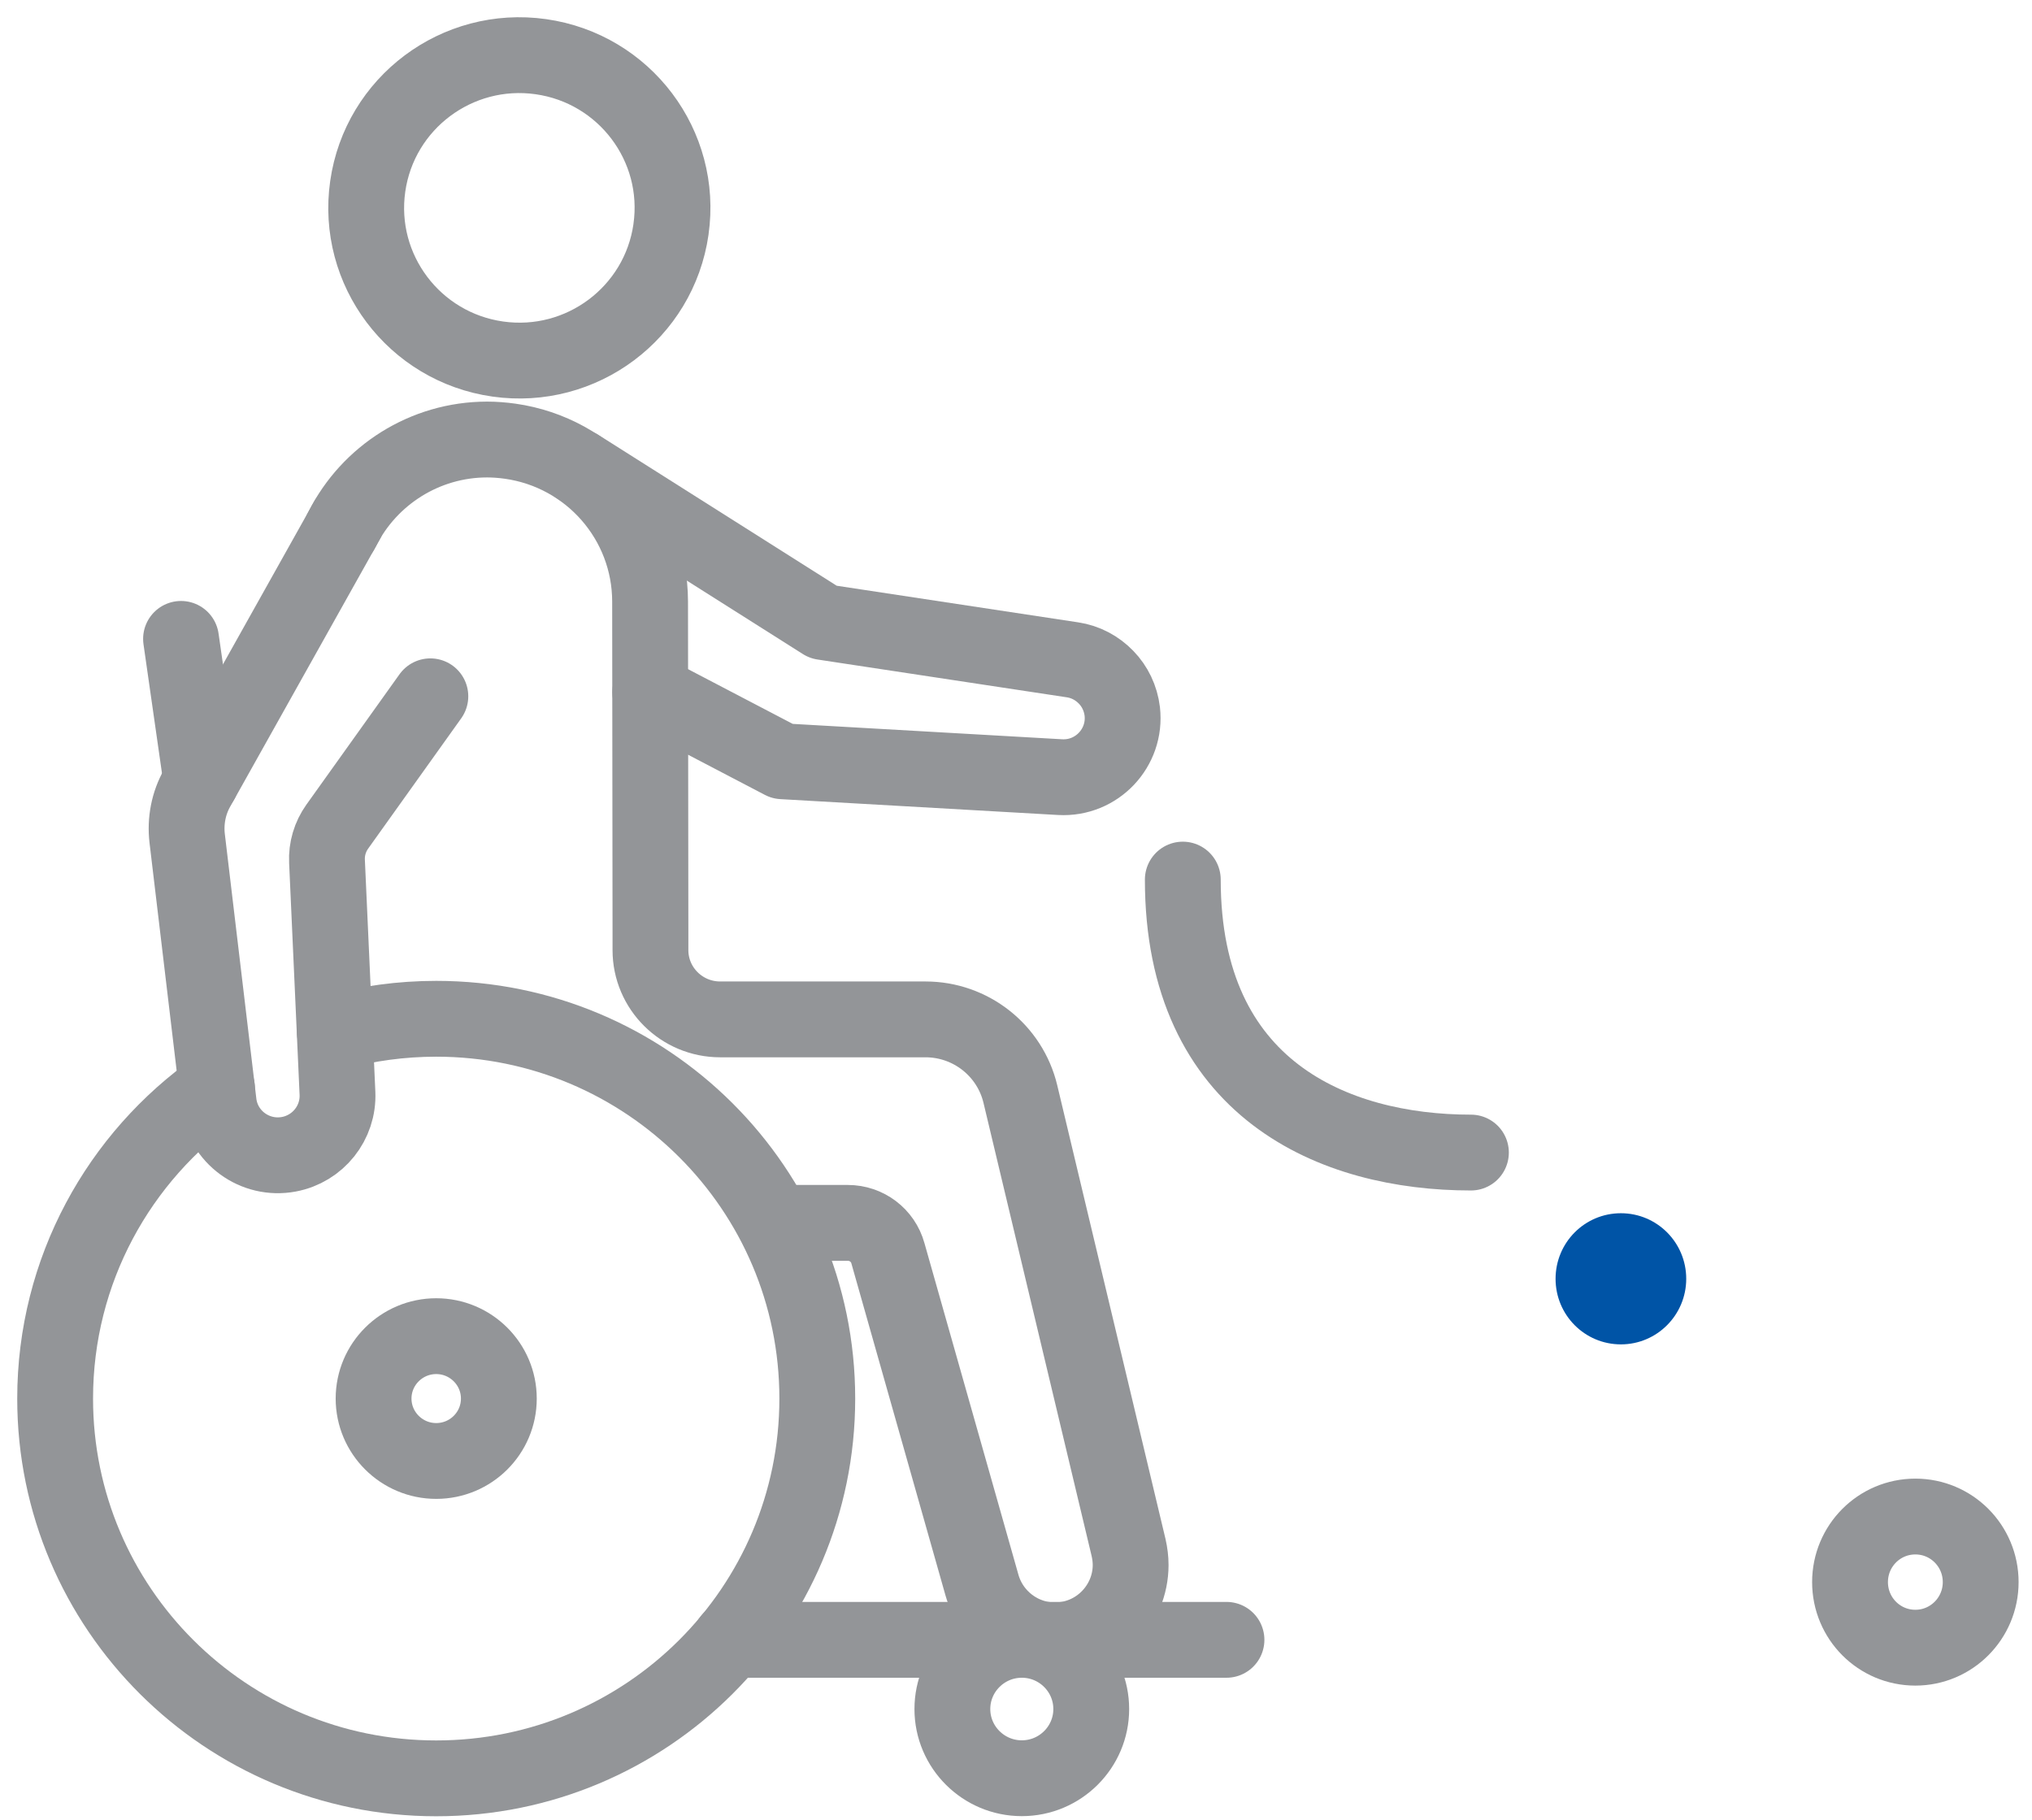
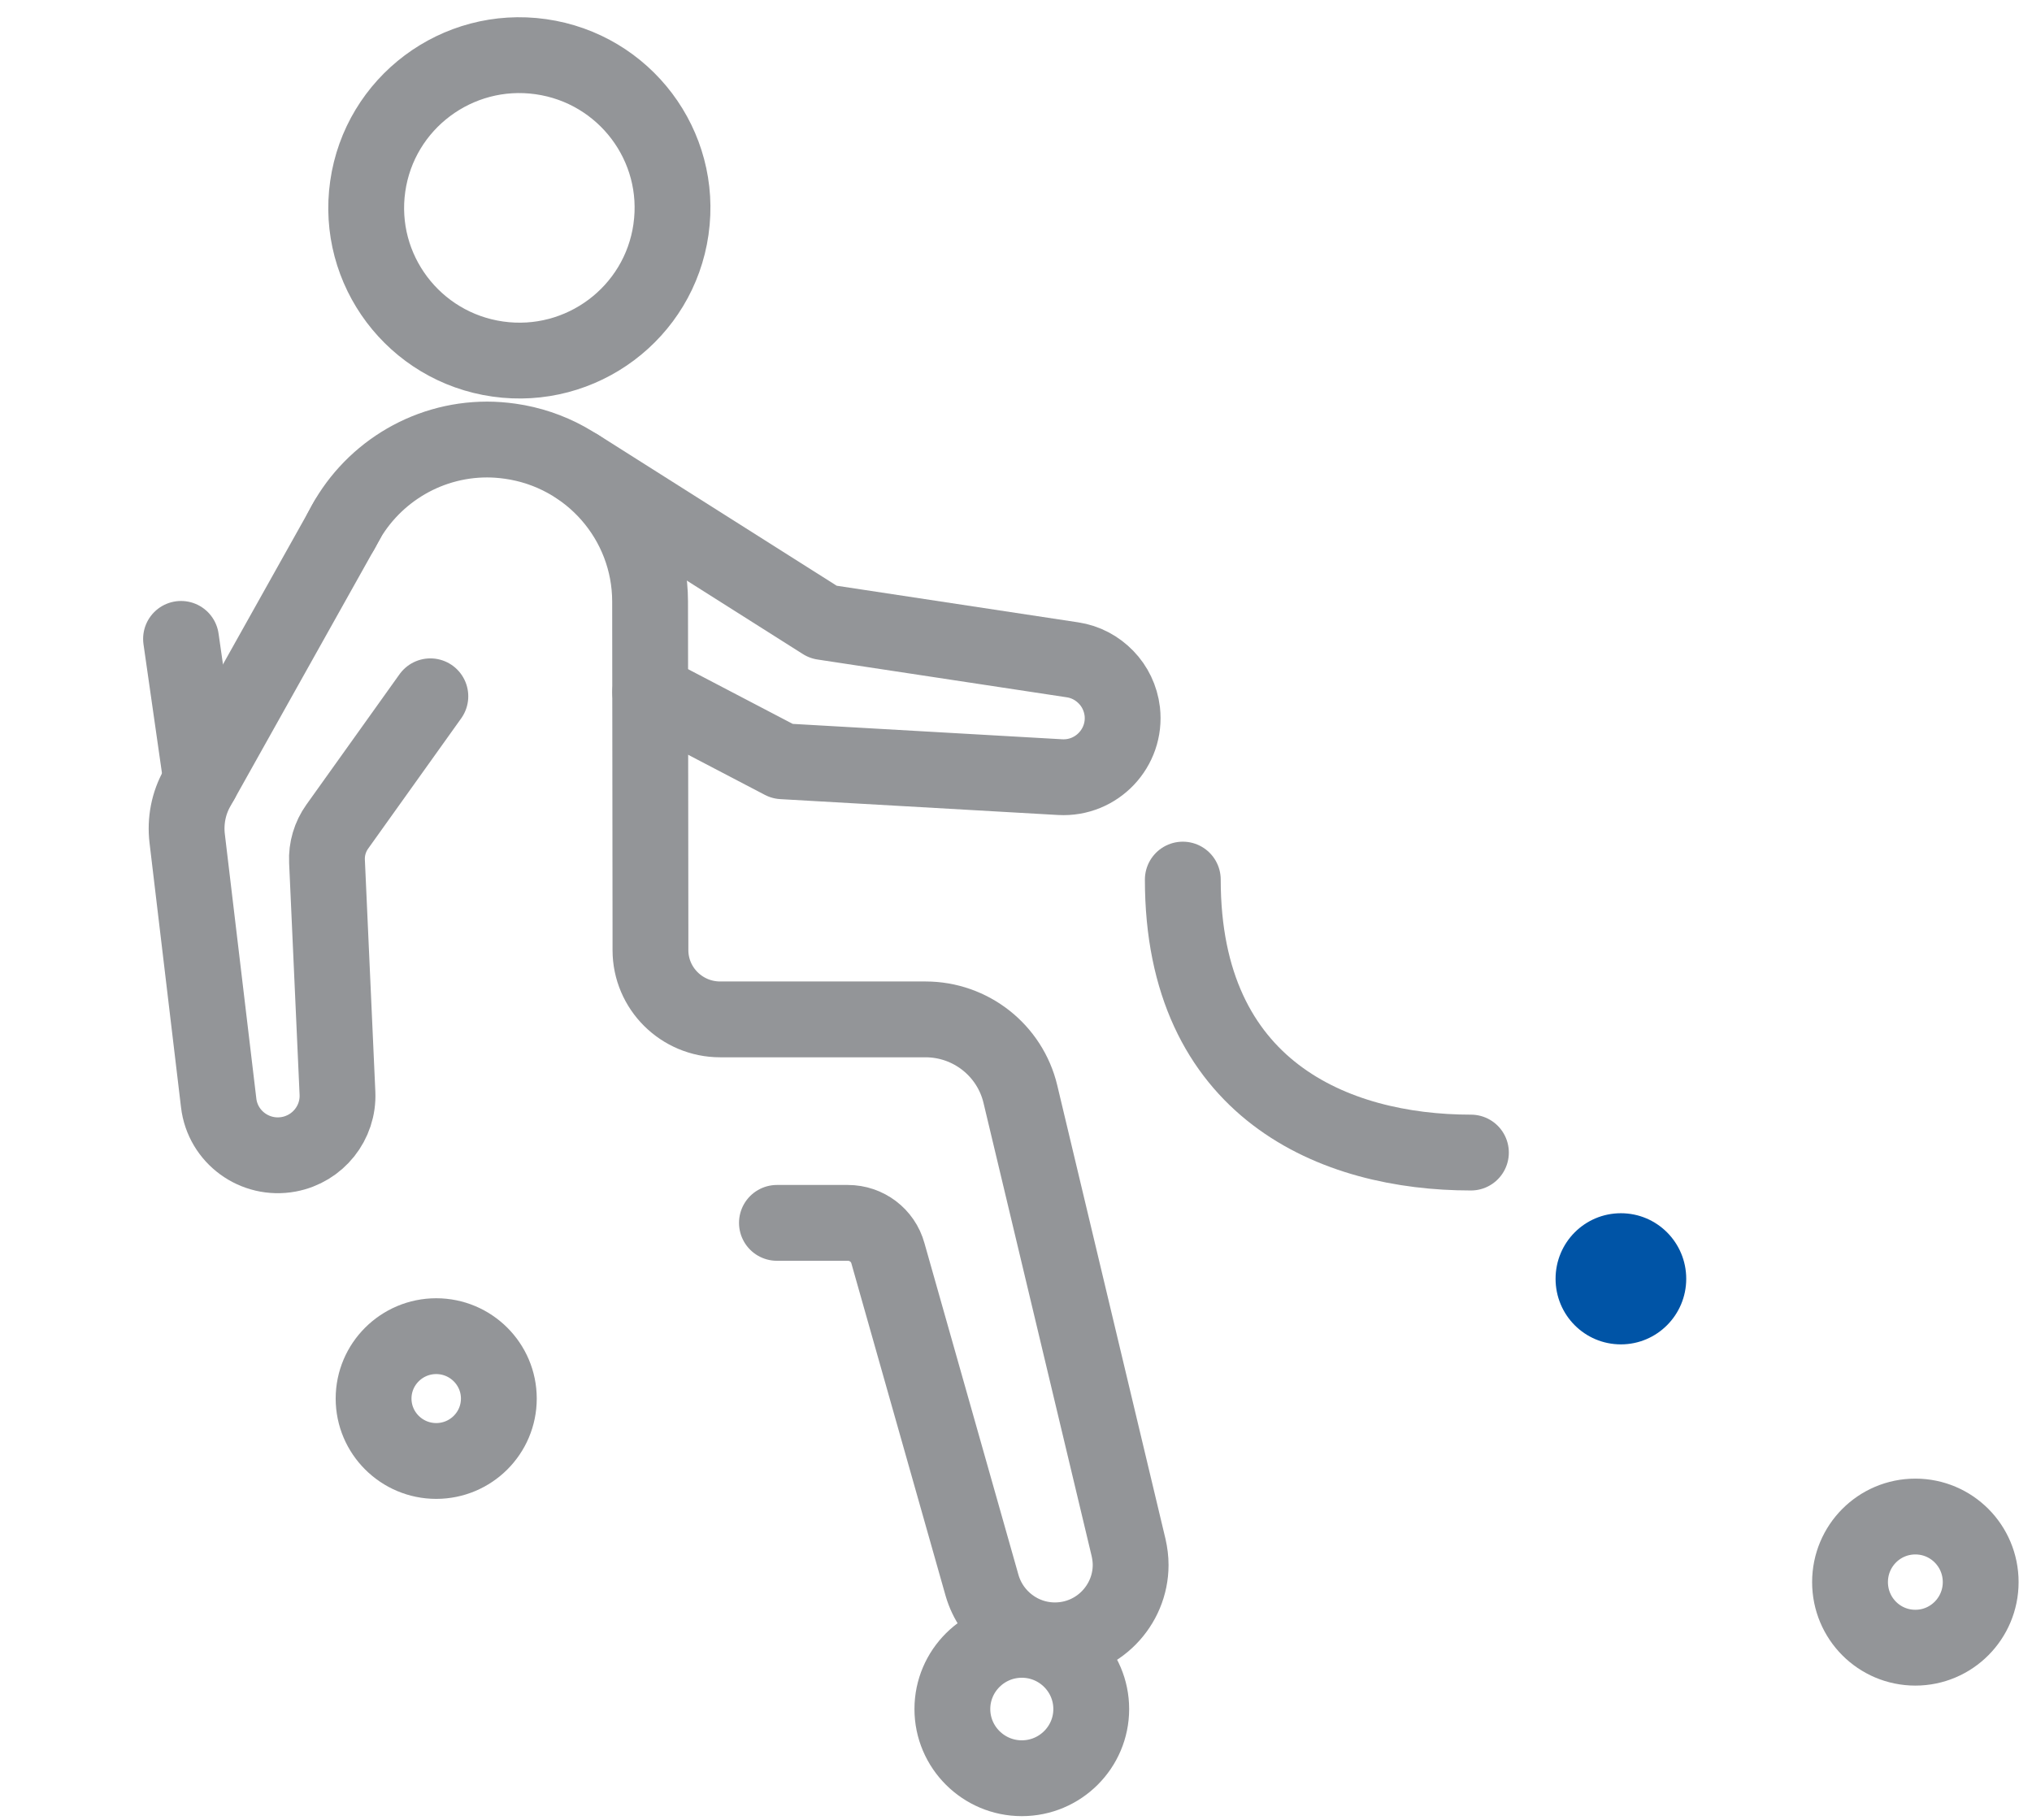
<svg xmlns="http://www.w3.org/2000/svg" width="67" height="60" viewBox="0 0 67 60" fill="none">
  <path d="M19.062 15.394L27.141 20.508L35.36 21.754C35.797 21.818 36.182 22.03 36.471 22.33C36.759 22.625 36.952 23.021 37.004 23.456C37.14 24.655 36.162 25.69 34.955 25.622L25.798 25.099L21.44 22.821" stroke="#939598" stroke-width="2.5" stroke-linecap="round" stroke-linejoin="round" />
  <path d="M6.638 25.734L5.969 21.064" stroke="#939598" stroke-width="2.5" stroke-linecap="round" stroke-linejoin="round" />
  <path d="M22.124 7.563C21.731 10.316 19.173 12.229 16.415 11.838C13.653 11.446 11.732 8.897 12.125 6.144C12.518 3.391 15.076 1.478 17.834 1.869C20.597 2.261 22.517 4.81 22.124 7.559V7.563Z" stroke="#939598" stroke-width="2.5" stroke-linecap="round" stroke-linejoin="round" />
  <path d="M11.252 17.5L11.288 17.432C12.174 15.674 14.002 14.491 16.063 14.491C16.312 14.491 16.568 14.511 16.825 14.547C19.467 14.923 21.431 17.172 21.435 19.829L21.447 30.685V31.324C21.447 32.587 22.478 33.609 23.745 33.609H30.516C32.004 33.609 33.299 34.628 33.644 36.071L37.212 51.022C37.256 51.217 37.28 51.409 37.28 51.597C37.28 52.931 36.193 54.082 34.782 54.082C33.667 54.082 32.689 53.339 32.38 52.268L29.277 41.321C29.113 40.725 28.572 40.318 27.954 40.318H25.617" stroke="#939598" stroke-width="2.5" stroke-linecap="round" stroke-linejoin="round" />
-   <path d="M11.04 34.036C12.106 33.745 13.225 33.589 14.383 33.589C21.323 33.589 26.948 39.194 26.948 46.111C26.948 53.027 21.323 58.632 14.383 58.632C7.443 58.632 1.818 53.023 1.818 46.111C1.818 41.879 3.927 38.136 7.155 35.87" stroke="#939598" stroke-width="2.5" stroke-linecap="round" stroke-linejoin="round" />
  <path d="M16.448 46.11C16.448 47.249 15.522 48.168 14.383 48.168C13.245 48.168 12.318 47.245 12.318 46.11C12.318 44.976 13.245 44.053 14.383 44.053C15.522 44.053 16.448 44.976 16.448 46.11Z" stroke="#939598" stroke-width="2.5" stroke-linecap="round" stroke-linejoin="round" />
  <path d="M35.981 56.347C35.981 57.605 34.955 58.628 33.692 58.628C32.429 58.628 31.402 57.605 31.402 56.347C31.402 55.088 32.429 54.065 33.692 54.065C34.955 54.065 35.981 55.088 35.981 56.347Z" stroke="#939598" stroke-width="2.5" stroke-linecap="round" stroke-linejoin="round" />
-   <path d="M40.44 54.065H24.082" stroke="#939598" stroke-width="2.5" stroke-linecap="round" stroke-linejoin="round" />
  <path d="M11.436 17.168L6.5 25.982C6.216 26.485 6.104 27.069 6.172 27.644L7.21 36.362C7.342 37.489 8.405 38.264 9.523 38.056C10.486 37.876 11.171 37.017 11.127 36.042L10.782 28.399C10.762 27.992 10.883 27.588 11.119 27.256L14.19 22.957" stroke="#939598" stroke-width="2.5" stroke-linecap="round" stroke-linejoin="round" />
  <path d="M48.5 38C44 38 39 35.926 39 29" stroke="#939598" stroke-width="2.5" stroke-linecap="round" stroke-linejoin="round" />
  <path d="M65.308 52.162C65.308 53.354 64.345 54.324 63.154 54.324C61.962 54.324 61 53.358 61 52.162C61 50.966 61.962 50 63.154 50C64.345 50 65.308 50.966 65.308 52.162Z" stroke="#939598" stroke-width="2.5" stroke-linecap="round" stroke-linejoin="round" />
  <path d="M55.599 42.162C55.599 43.354 54.636 44.324 53.445 44.324C52.253 44.324 51.291 43.358 51.291 42.162C51.291 40.966 52.253 40 53.445 40C54.636 40 55.599 40.966 55.599 42.162Z" fill="#0054A6" />
</svg>